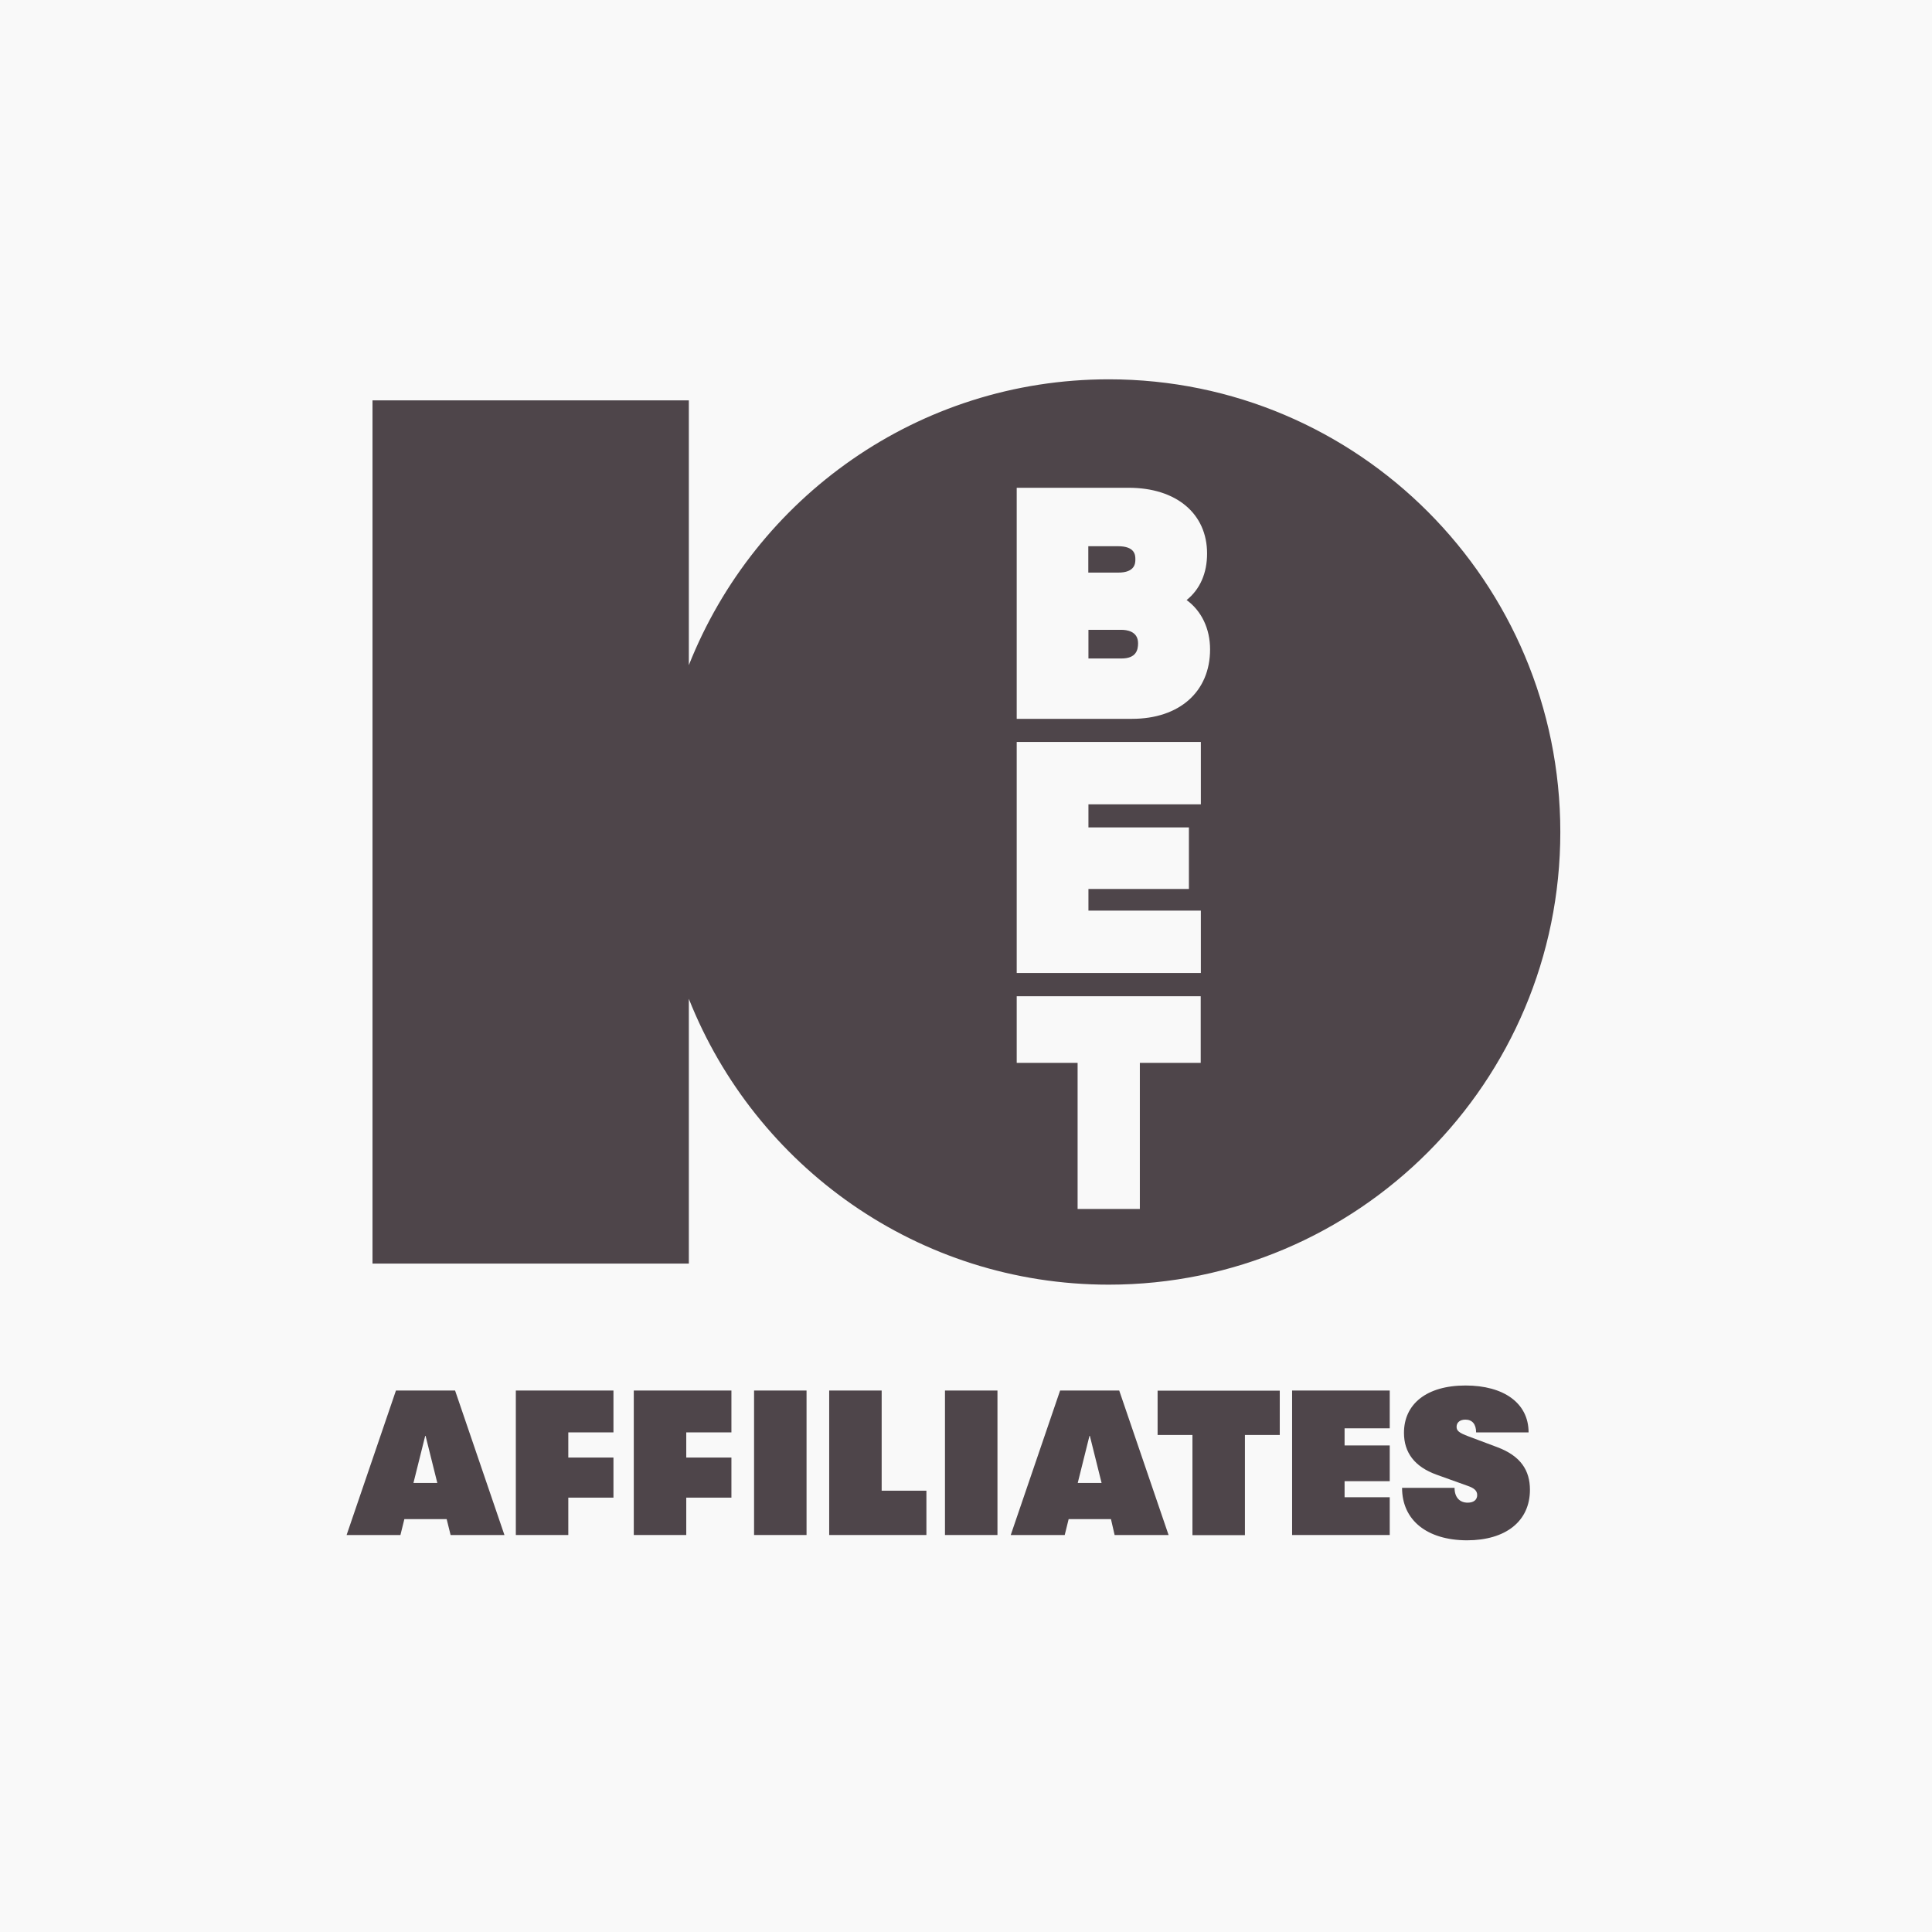
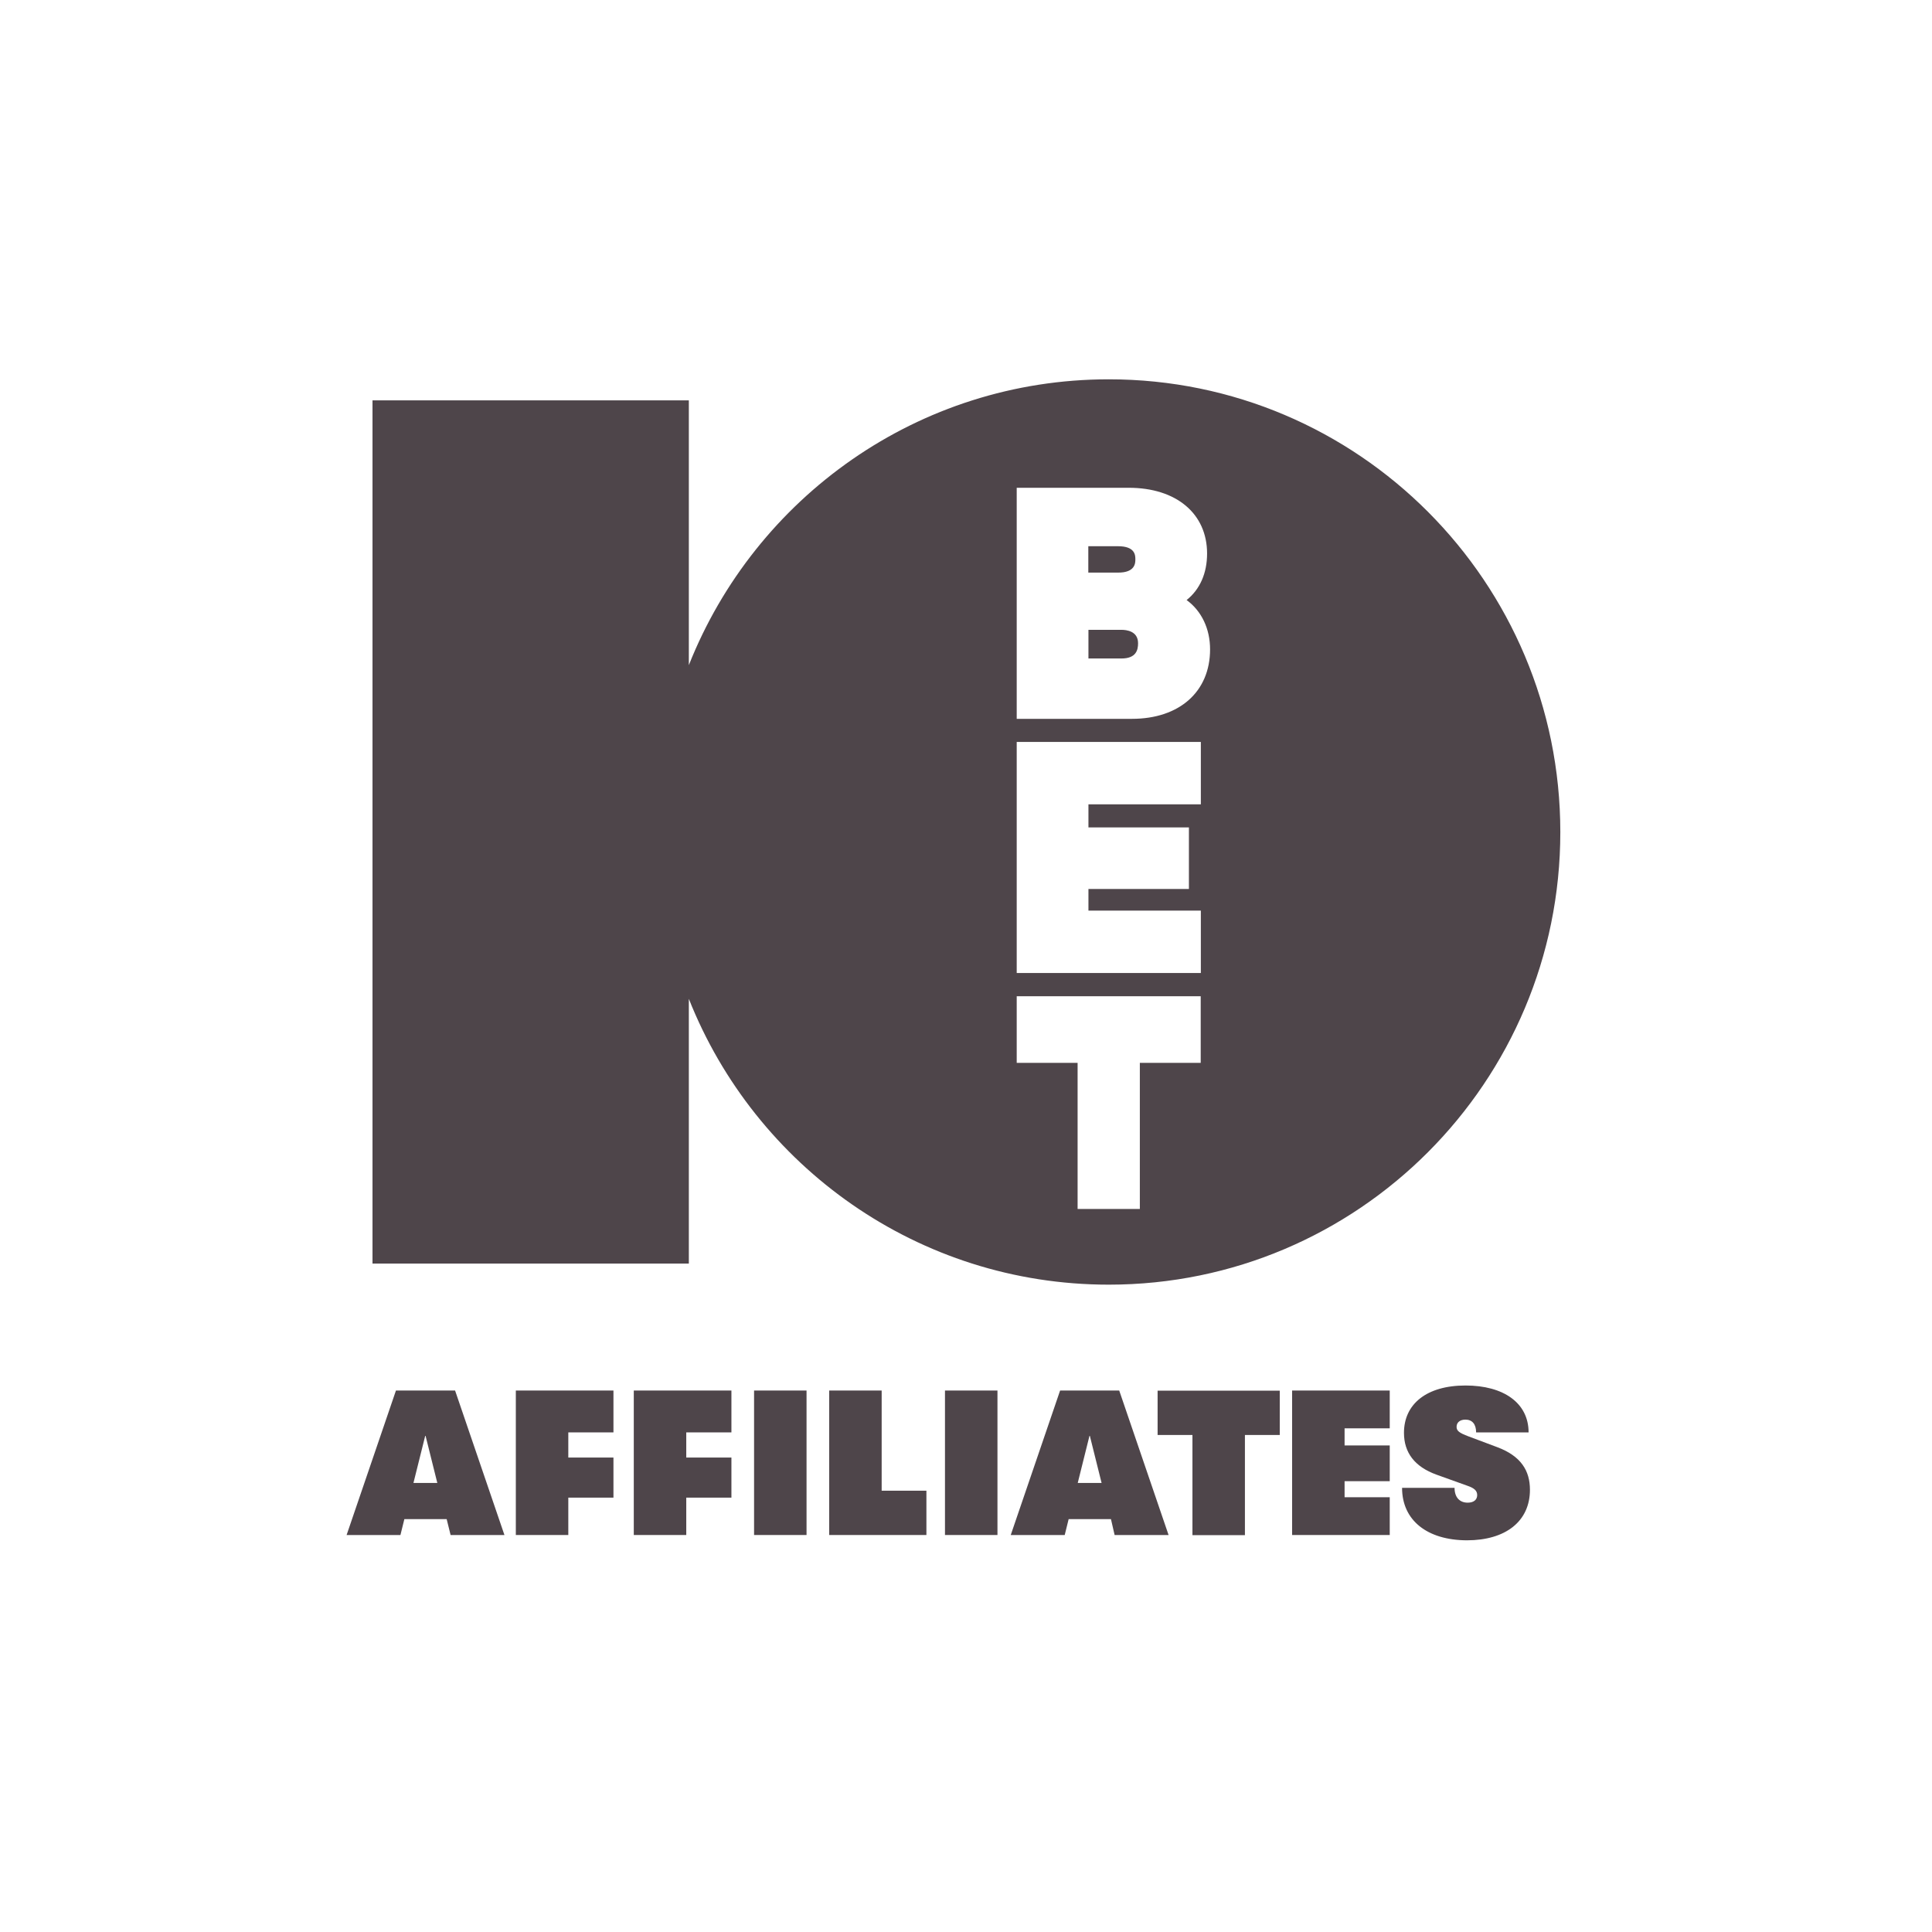
<svg xmlns="http://www.w3.org/2000/svg" width="144" height="144" viewBox="0 0 144 144" fill="none">
-   <rect width="144" height="144" fill="#F9F9F9" />
  <path d="M84.37 53.578H75.78V36.356H84.128C87.675 36.356 89.969 38.281 89.969 41.259C89.969 42.728 89.434 43.934 88.443 44.724C89.555 45.534 90.192 46.861 90.192 48.401C90.192 51.552 87.908 53.578 84.37 53.578ZM89.504 59.95H81.126V61.672H88.615V66.261H81.126V67.872H89.504V72.522H75.78V55.3H89.504V59.95ZM89.494 79.218H84.957V90.108H80.318V79.218H75.78V74.254H89.494V79.218ZM82.642 28.272C68.432 28.272 56.285 37.096 51.342 49.576V29.842H27.764V94.18H51.342V74.447C56.285 86.927 68.432 95.751 82.642 95.751C101.228 95.751 116.297 80.646 116.297 62.017C116.297 43.377 101.228 28.272 82.642 28.272Z" fill="#4E454A" />
  <path d="M83.582 46.943H81.126V49.08H83.582C84.694 49.08 84.825 48.432 84.825 47.945C84.825 47.034 83.956 46.943 83.582 46.943Z" fill="#4E454A" />
  <path d="M84.623 41.695C84.623 41.401 84.623 40.712 83.329 40.712H81.116V42.678H83.329C84.623 42.688 84.623 41.948 84.623 41.695Z" fill="#4E454A" />
  <path d="M30.139 113.226L29.846 114.411H25.834L29.512 103.642H33.919L37.598 114.411H33.585L33.292 113.226H30.139ZM31.706 106.965L30.816 110.531H32.595L31.706 106.965Z" fill="#4E454A" />
  <path d="M45.723 103.642V106.762H42.358V108.637H45.723V111.625H42.358V114.411H38.447V103.642H45.723Z" fill="#4E454A" />
  <path d="M54.516 103.642V106.762H51.15V108.637H54.516V111.625H51.15V114.411H47.239V103.642H54.516Z" fill="#4E454A" />
  <path d="M60.115 103.642V114.411H56.204V103.642H60.115Z" fill="#4E454A" />
-   <path d="M65.714 103.642V111.108H69.049V114.411H61.803V103.642H65.714Z" fill="#4E454A" />
+   <path d="M65.714 103.642V111.108H69.049V114.411H61.803V103.642Z" fill="#4E454A" />
  <path d="M74.345 103.642V114.411H70.433V103.642H74.345Z" fill="#4E454A" />
  <path d="M79.651 113.226L79.358 114.411H75.335L79.014 103.642H83.42L87.099 114.411H83.077L82.804 113.226H79.651ZM81.217 106.965L80.328 110.531H82.106L81.217 106.965Z" fill="#4E454A" />
  <path d="M86.281 106.955V103.652H95.386V106.955H92.789V114.421H88.878V106.955H86.281Z" fill="#4E454A" />
  <path d="M103.583 103.642V106.459H100.217V107.735H103.583V110.399H100.217V111.595H103.583V114.411H96.306V103.642H103.583Z" fill="#4E454A" />
  <path d="M104.502 110.896H108.414C108.414 111.584 108.777 112 109.394 112C109.839 112 110.101 111.787 110.101 111.433C110.101 111.098 109.859 110.906 109.384 110.744L107.069 109.913C105.442 109.325 104.644 108.272 104.644 106.793C104.644 104.655 106.322 103.267 109.232 103.267C112.072 103.267 113.932 104.574 113.932 106.762H110.021C110.021 106.144 109.727 105.81 109.222 105.81C108.828 105.81 108.565 106.013 108.565 106.347C108.565 106.641 108.747 106.793 109.445 107.056L111.607 107.867C113.356 108.525 114.033 109.609 114.033 111.037C114.033 113.388 112.224 114.806 109.333 114.806C106.362 114.796 104.502 113.307 104.502 110.896Z" fill="#4E454A" />
</svg>